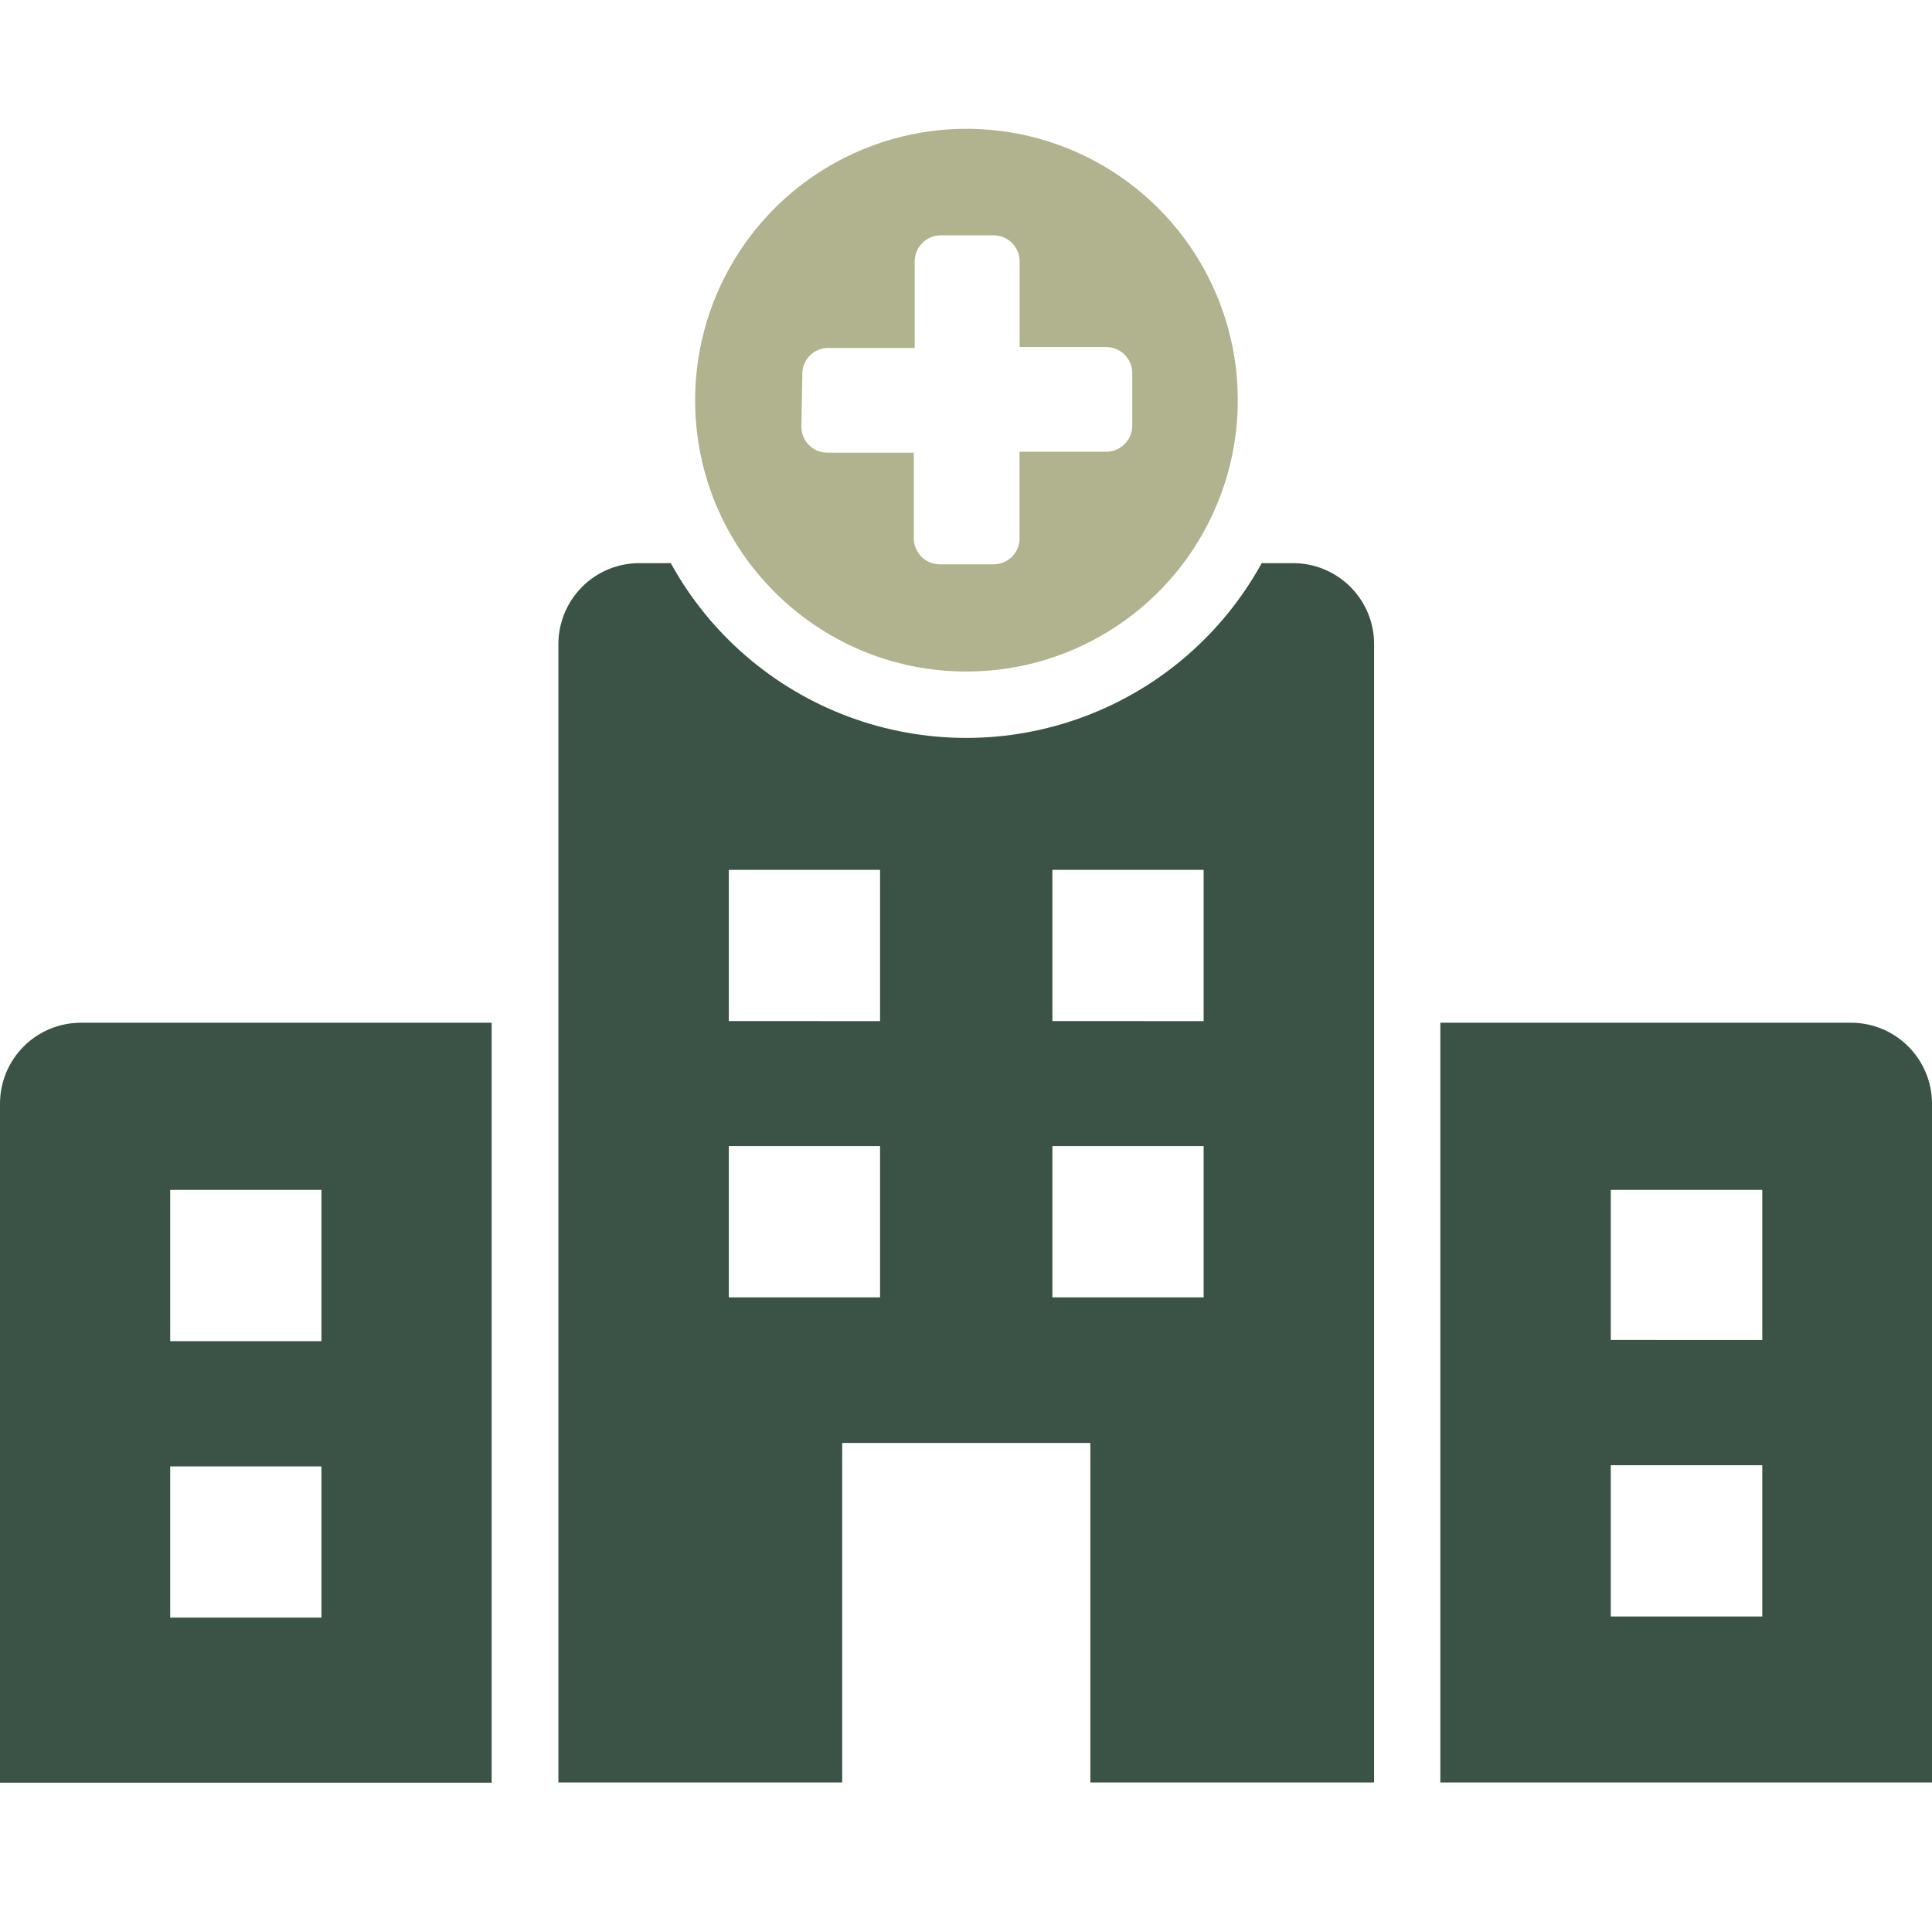
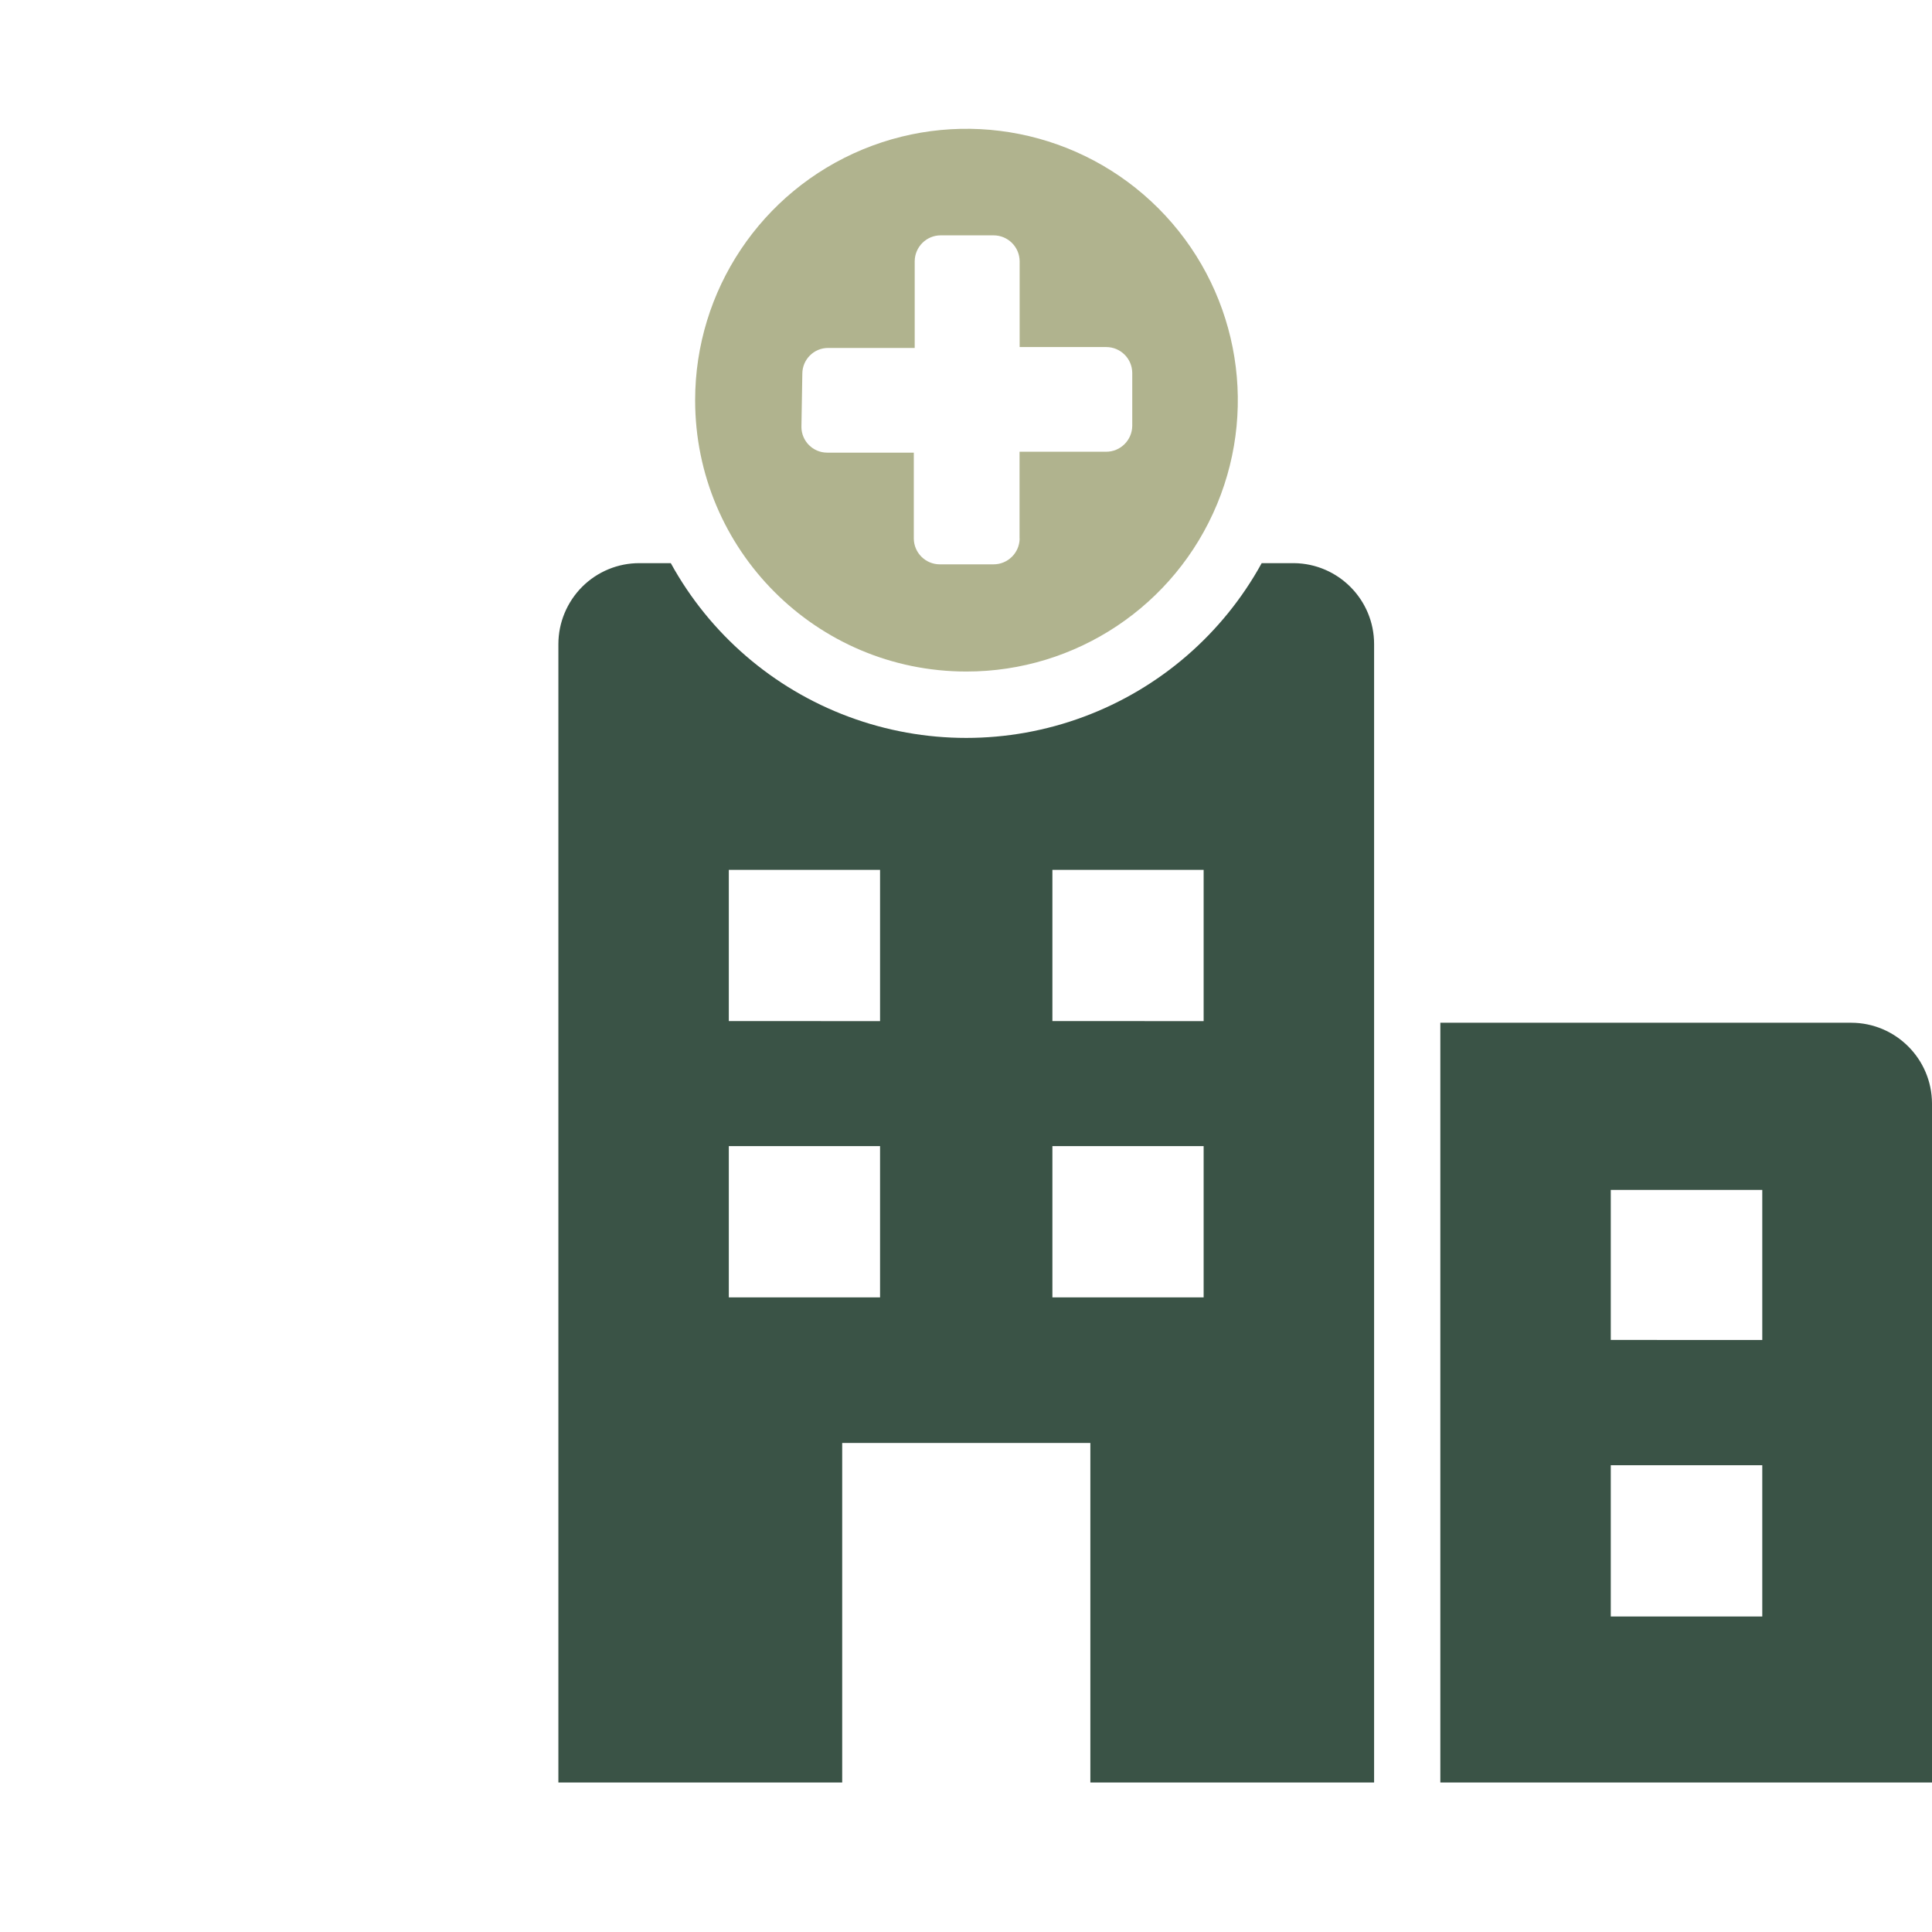
<svg xmlns="http://www.w3.org/2000/svg" width="60" height="60" viewBox="0 0 60 60" fill="none">
-   <path d="M57.492 31.762H44.731V55.356H60V34.269C59.995 32.886 58.875 31.766 57.492 31.762ZM54.729 50.202H50.024V45.504H54.729V50.202ZM54.729 41.615L50.024 41.613V36.953H54.729V41.615Z" fill="#3A5346" />
-   <path d="M0 34.276V55.363H15.269V31.762H2.522C1.854 31.759 1.212 32.024 0.738 32.495C0.265 32.969 0 33.608 0 34.276ZM5.286 36.953H9.983V41.651H5.286V36.953ZM5.286 45.54H9.983V50.237H5.286V45.54Z" fill="#3A5346" />
+   <path d="M57.492 31.762H44.731V55.356H60V34.269C59.995 32.886 58.875 31.766 57.492 31.762ZM54.729 50.202H50.024V45.504H54.729V50.202ZM54.729 41.615L50.024 41.613V36.953H54.729Z" fill="#3A5346" />
  <path d="M40.186 17.489H39.183C37.974 19.69 36.011 21.384 33.658 22.259C31.302 23.136 28.712 23.136 26.357 22.259C24.003 21.384 22.041 19.69 20.832 17.489H19.863C19.195 17.486 18.553 17.751 18.08 18.223C17.609 18.696 17.341 19.336 17.341 20.004V55.356H26.155V44.813H33.862V55.356H42.674V20.004C42.674 18.626 41.565 17.505 40.187 17.489L40.186 17.489ZM27.331 40.291H22.634V35.594H27.331V40.291ZM27.331 31.712L22.634 31.71V27.015H27.331V31.712ZM37.38 40.291H32.683V35.594H37.38V40.291ZM37.38 31.712L32.683 31.71V27.015H37.38V31.712Z" fill="#3A5346" />
  <path d="M30.009 20.855C33.417 20.859 36.492 18.806 37.797 15.658C39.105 12.51 38.386 8.884 35.976 6.471C33.566 4.059 29.94 3.337 26.792 4.641C23.642 5.946 21.588 9.019 21.588 12.428C21.588 17.078 25.355 20.852 30.008 20.855H30.009ZM24.917 11.607C24.917 11.165 25.276 10.806 25.716 10.806H28.407V8.11C28.412 7.667 28.771 7.309 29.214 7.309H30.857C31.3 7.309 31.661 7.667 31.666 8.11V10.778H34.357H34.354C34.797 10.778 35.158 11.134 35.163 11.577V13.227C35.158 13.67 34.797 14.029 34.354 14.029H31.663V16.727L31.666 16.724C31.661 17.168 31.3 17.526 30.857 17.526H29.186C28.743 17.526 28.382 17.167 28.379 16.724V14.057H25.688C25.248 14.057 24.889 13.698 24.889 13.258L24.917 11.607Z" fill="#B0B38E" />
</svg>